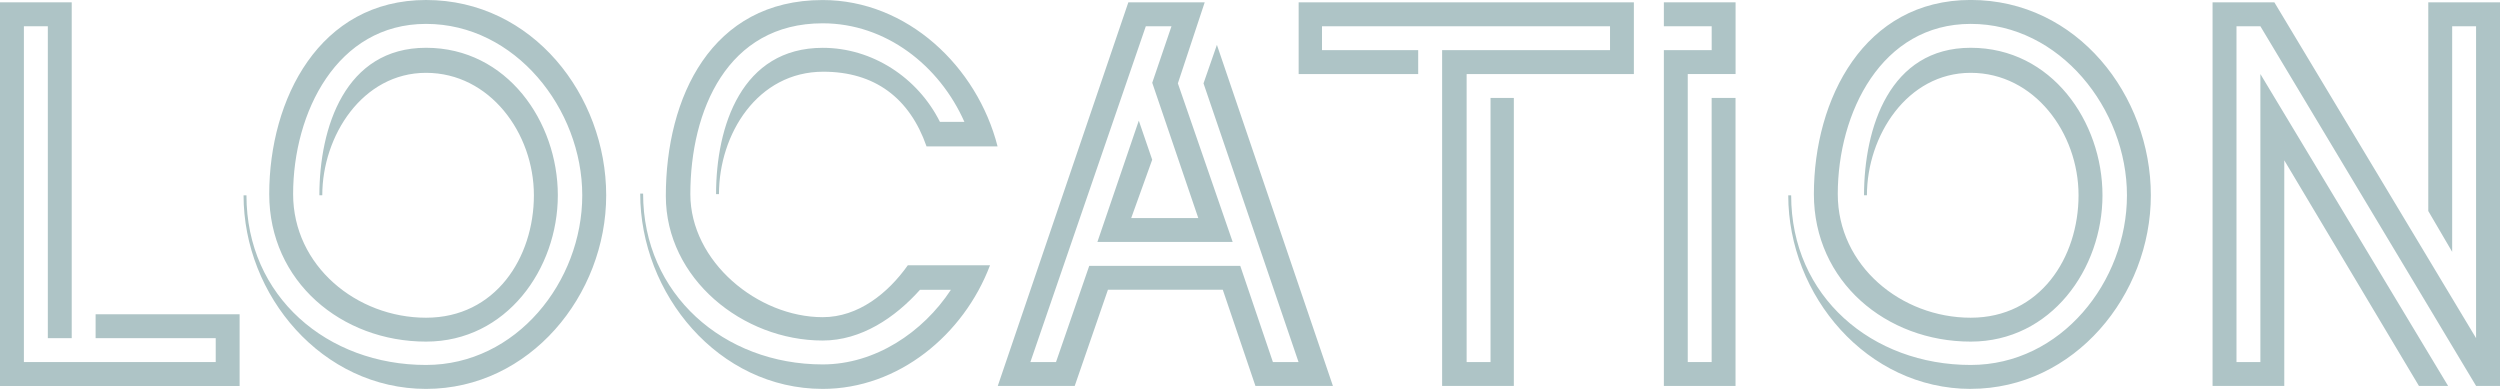
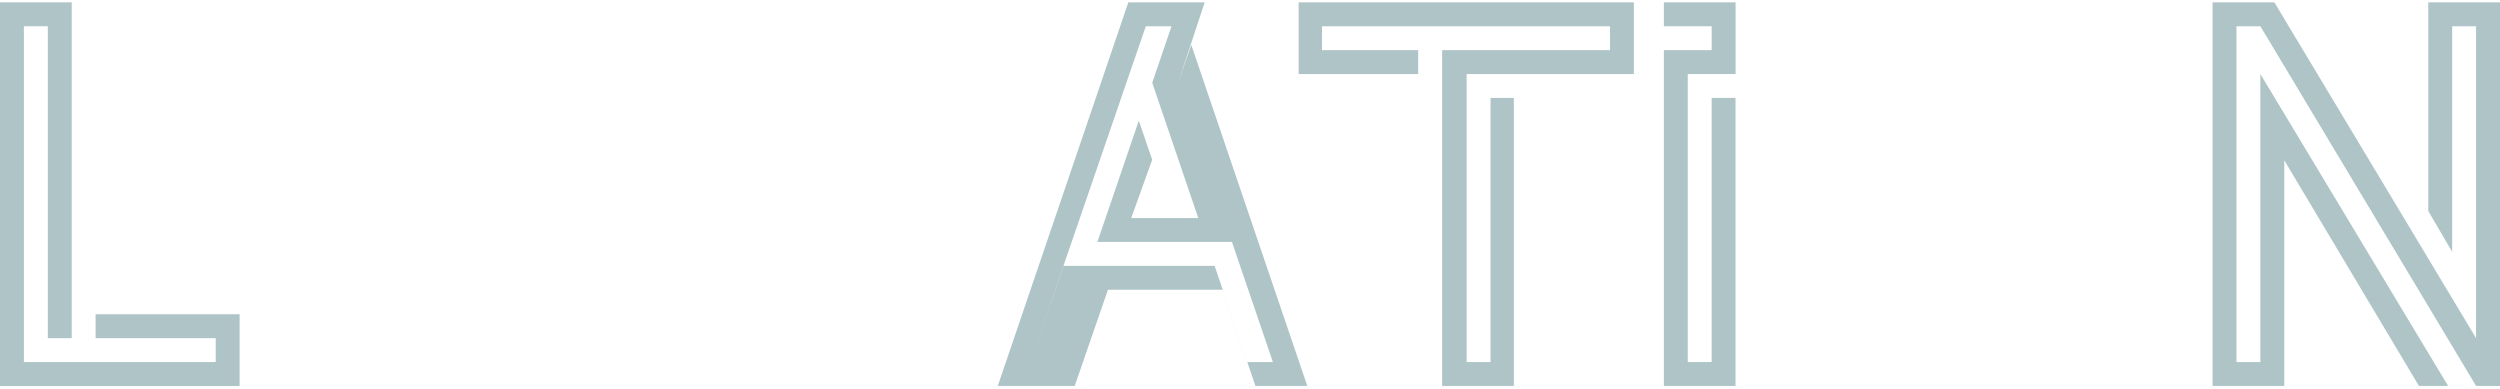
<svg xmlns="http://www.w3.org/2000/svg" id="_イヤー_2" viewBox="0 0 602.74 93.76">
  <defs>
    <style>.cls-1{fill:#aec4c6;}</style>
  </defs>
  <g id="design">
    <g>
      <path class="cls-1" d="M0,93.05V.56H17.29V81.53h-5.76V6.33H5.76V87.29H52.01v-5.76H23.05v-5.76H57.77v17.29H0Z" />
-       <path class="cls-1" d="M102.72,93.76c-25.02,0-44-22.49-44-46.67h.7c0,24.46,19.54,40.9,43.29,40.9,21.79,0,37.67-20.1,37.67-40.9S124.23,5.76,102.72,5.76s-32.05,21.37-32.05,41.04c0,17.29,15.32,29.8,32.05,29.8s26-14.48,26-29.52-10.68-29.52-26-29.52-25.02,15.18-25.02,29.52h-.7c0-16.31,6.18-35.56,25.72-35.56s31.77,17.85,31.77,35.56-12.37,35.28-31.77,35.28c-20.38,0-37.81-14.48-37.81-35.56C64.91,23.9,77,0,102.72,0s43.43,23.05,43.43,47.09-18.41,46.67-43.43,46.67Z" />
-       <path class="cls-1" d="M223.38,35.28c-4.08-11.67-12.51-17.99-24.88-17.99-15.88,0-25.16,15.04-25.16,29.52h-.7c0-16.45,6.19-35.28,25.72-35.28,11.95,0,22.91,7.17,28.25,17.85h5.9c-6.04-13.63-18.98-23.76-34.16-23.76-23.05,0-31.91,21.08-31.91,41.19,0,16.31,16.31,29.66,31.91,29.66,8.57,0,15.74-5.76,20.52-12.51h19.82c-6.33,16.73-22.07,29.8-40.34,29.8-25.16,0-44-22.91-44-47.09h.7c0,24.32,19.54,41.19,43.29,41.19,12.65,0,24.18-7.73,30.92-17.99h-7.45c-6.04,6.75-14.2,12.23-23.47,12.23-19.26,0-37.81-14.9-37.81-34.86,0-23.76,10.96-47.23,37.81-47.23,20.38,0,37.25,16.02,42.17,35.28h-17.15Z" />
-       <path class="cls-1" d="M302.68,93.05l-7.87-23.19h-27.69l-8.01,23.19h-18.55L272.04,.56h18.41l-6.47,19.54,13.21,38.23h-32.61l9.98-29.24,3.23,9.42-5.06,14.06h16.17l-11.1-32.61,4.64-13.63h-6.19l-27.83,80.96h6.18l8.01-23.19h36.41l7.87,23.19h6.18l-22.91-67.19,3.23-9.28,27.97,82.23h-18.7Z" />
+       <path class="cls-1" d="M302.68,93.05l-7.87-23.19h-27.69l-8.01,23.19h-18.55L272.04,.56h18.41l-6.47,19.54,13.21,38.23h-32.61l9.98-29.24,3.23,9.42-5.06,14.06h16.17l-11.1-32.61,4.64-13.63h-6.19l-27.83,80.96l8.01-23.19h36.41l7.87,23.19h6.18l-22.91-67.19,3.23-9.28,27.97,82.23h-18.7Z" />
      <path class="cls-1" d="M353.6,17.85V87.29h5.76V23.61h5.62V93.05h-17.29V12.09h40.48V6.33h-69.44v5.76h23.19v5.76h-28.82V.56h80.82V17.85h-40.34Z" />
      <path class="cls-1" d="M401.15,93.05V12.09h11.53V6.33h-11.53V.56h17.29V17.85h-11.53V87.29h5.76V23.61h5.76V93.05h-17.29Z" />
-       <path class="cls-1" d="M475.14,93.76c-25.02,0-44-22.49-44-46.67h.7c0,24.46,19.54,40.9,43.29,40.9,21.79,0,37.67-20.1,37.67-40.9s-16.17-41.33-37.67-41.33-32.05,21.37-32.05,41.04c0,17.29,15.32,29.8,32.05,29.8s26-14.48,26-29.52-10.68-29.52-26-29.52-25.02,15.18-25.02,29.52h-.7c0-16.31,6.18-35.56,25.72-35.56s31.77,17.85,31.77,35.56-12.37,35.28-31.77,35.28c-20.38,0-37.81-14.48-37.81-35.56,0-22.91,12.09-46.81,37.81-46.81s43.43,23.05,43.43,47.09-18.41,46.67-43.43,46.67Z" />
      <path class="cls-1" d="M596.98,93.05L544.97,6.33h-5.76V87.29h5.76V17.85l45.26,75.2h-7.03l-32.47-54.4v54.4h-17.29V.56h14.9l48.63,80.96V6.33h-5.76V60.72l-5.76-9.84V.56h17.29V93.05h-5.76Z" />
    </g>
  </g>
</svg>